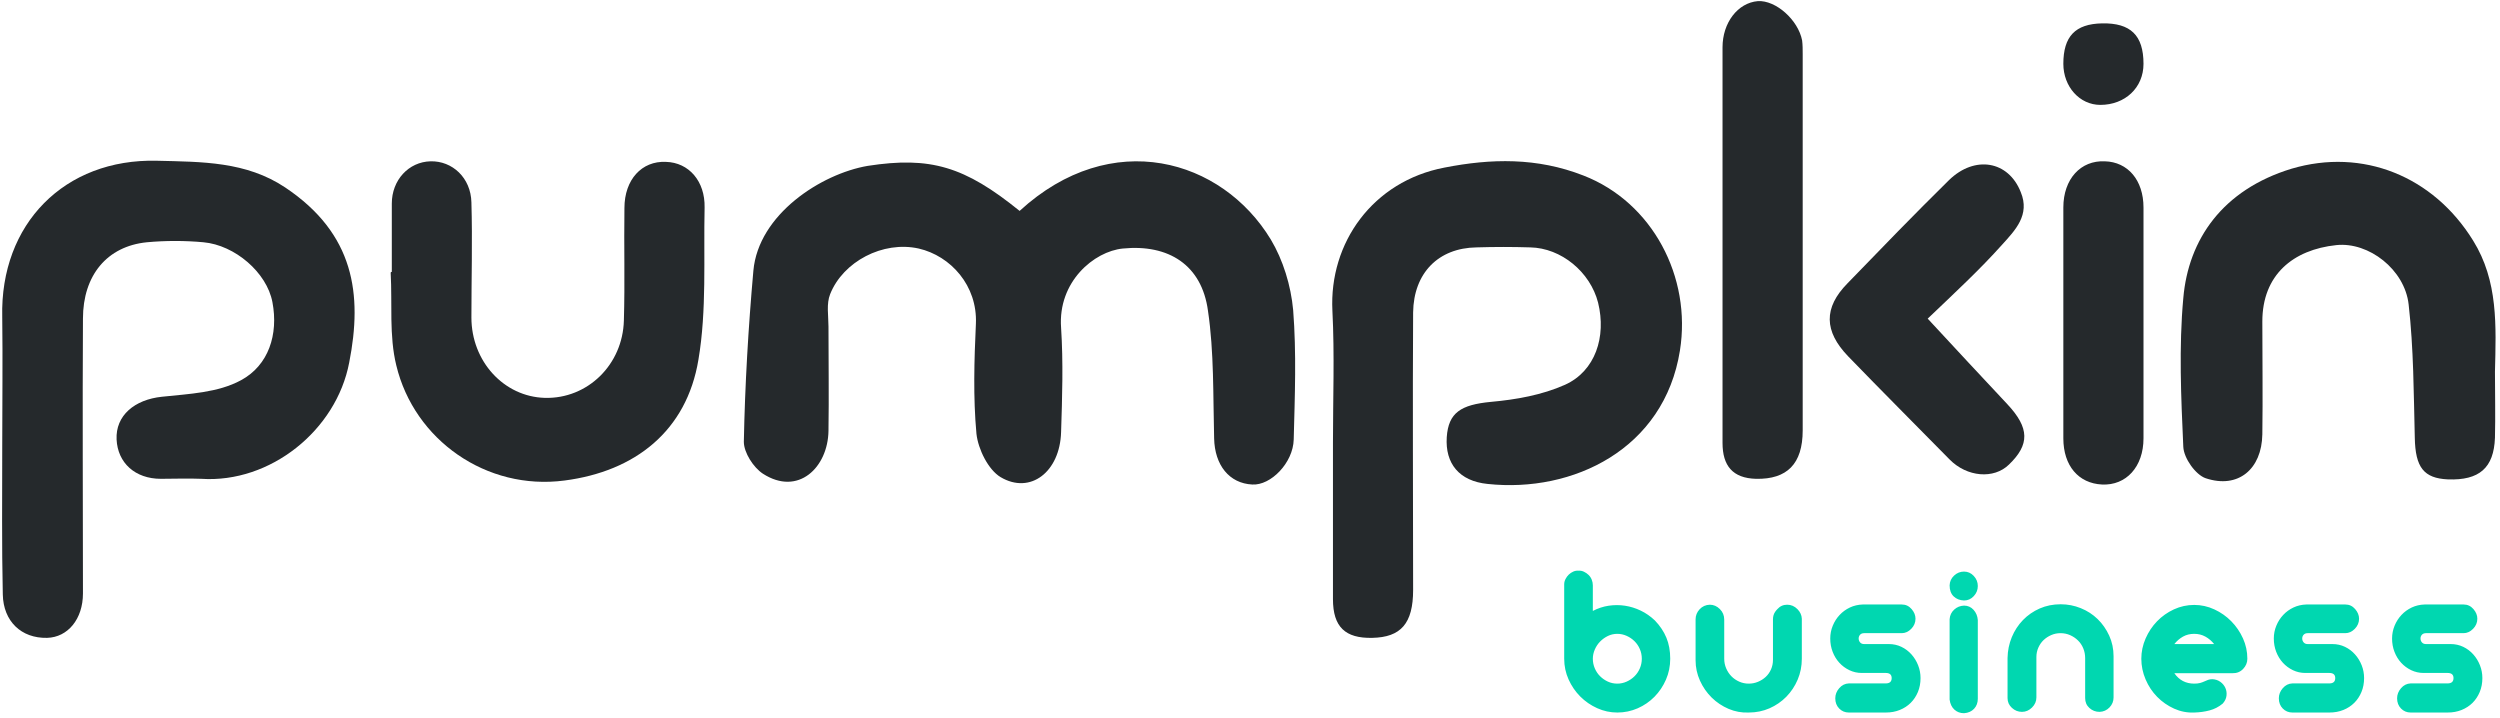
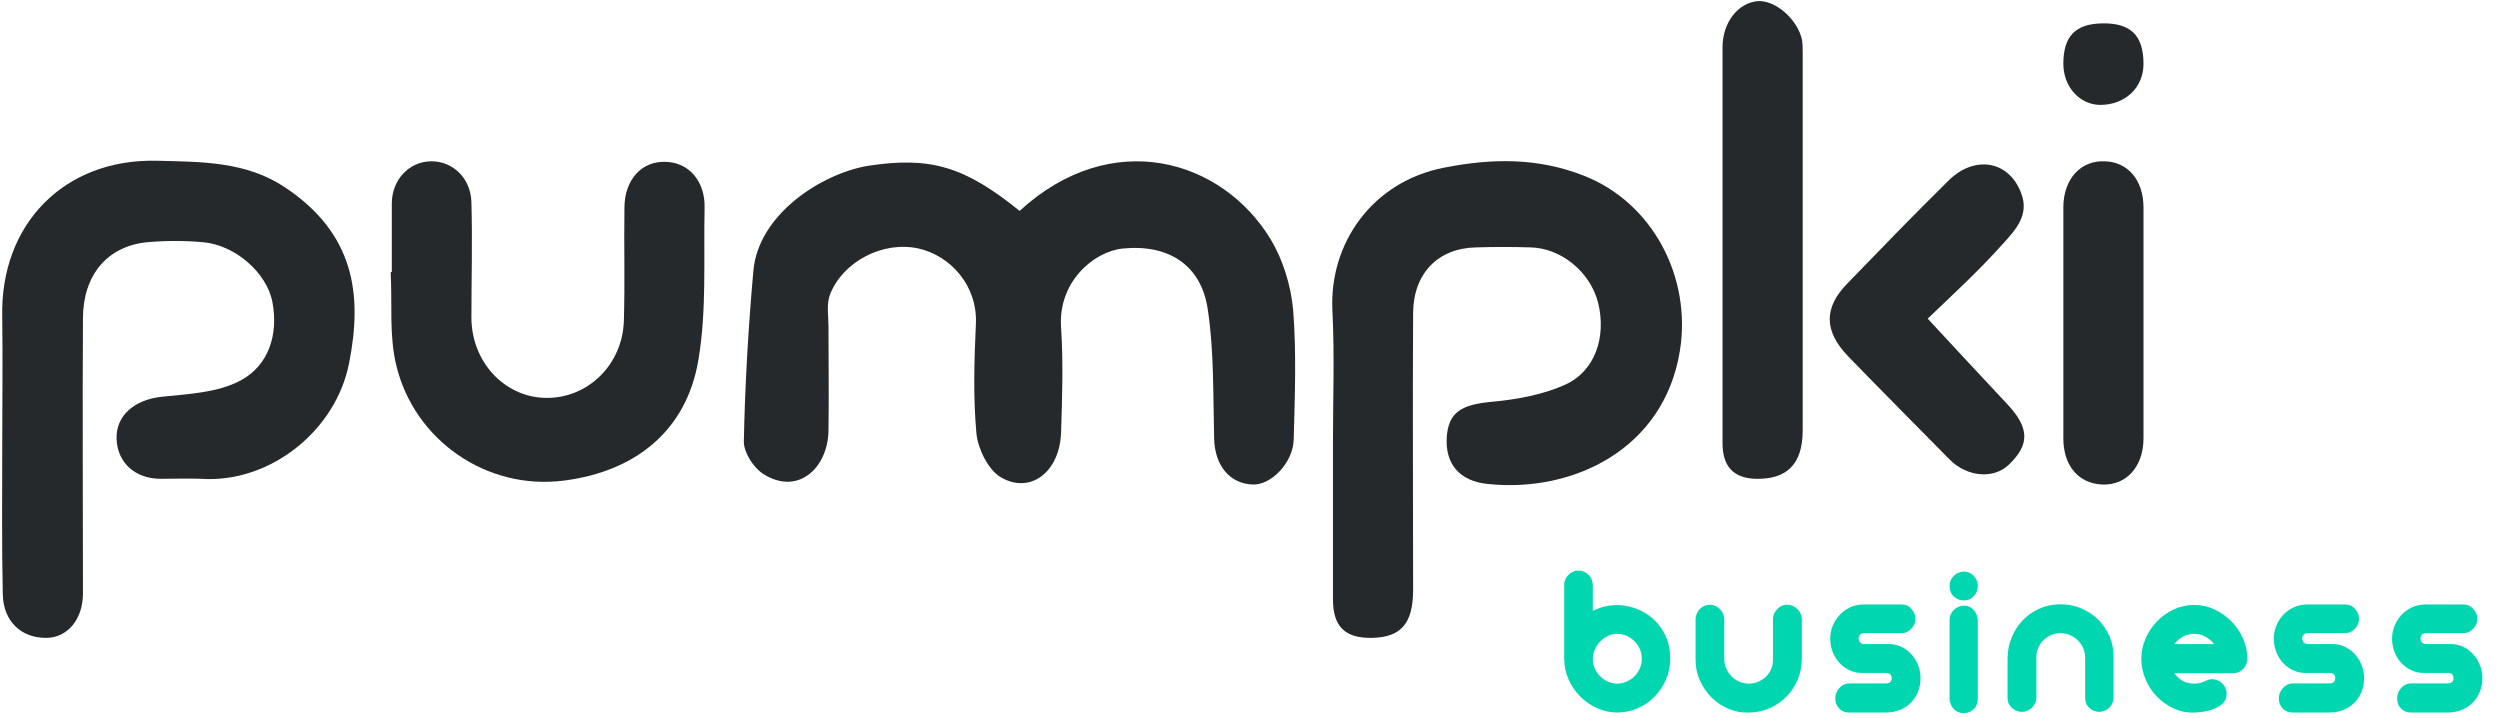
<svg xmlns="http://www.w3.org/2000/svg" width="181" height="52" viewBox="0 0 181 52" fill="none">
  <g clip-path="url(#clip0_2485_6543)">
    <path fill-rule="evenodd" clip-rule="evenodd" d="M114.277 41.319C114.414 41.308 114.546 41.332 114.672 41.391C114.799 41.45 114.912 41.528 115.013 41.624C115.113 41.721 115.189 41.836 115.242 41.971C115.295 42.105 115.321 42.241 115.321 42.381V44.232C115.691 44.039 116.073 43.913 116.469 43.854C116.864 43.795 117.258 43.795 117.648 43.854C118.038 43.913 118.418 44.031 118.787 44.208C119.157 44.385 119.5 44.623 119.816 44.924C120.186 45.31 120.463 45.726 120.647 46.171C120.832 46.617 120.924 47.124 120.924 47.692C120.924 48.229 120.821 48.733 120.616 49.205C120.41 49.677 120.133 50.09 119.785 50.445C119.436 50.799 119.03 51.078 118.566 51.282C118.102 51.485 117.611 51.587 117.094 51.587C116.587 51.587 116.102 51.483 115.638 51.273C115.174 51.064 114.765 50.783 114.411 50.428C114.058 50.074 113.776 49.661 113.564 49.189C113.353 48.717 113.248 48.218 113.248 47.692V42.3C113.248 42.172 113.28 42.046 113.343 41.922C113.406 41.799 113.485 41.691 113.58 41.6C113.675 41.509 113.783 41.437 113.905 41.383C114.026 41.329 114.15 41.308 114.277 41.319ZM115.321 47.692C115.321 47.939 115.369 48.172 115.464 48.392C115.559 48.612 115.688 48.803 115.852 48.964C116.015 49.125 116.202 49.254 116.413 49.35C116.624 49.447 116.851 49.495 117.094 49.495C117.326 49.495 117.55 49.447 117.767 49.35C117.983 49.254 118.173 49.125 118.336 48.964C118.5 48.803 118.629 48.612 118.724 48.392C118.819 48.172 118.867 47.939 118.867 47.692C118.867 47.446 118.819 47.212 118.724 46.992C118.629 46.772 118.5 46.582 118.336 46.421C118.173 46.26 117.983 46.131 117.767 46.035C117.55 45.938 117.326 45.89 117.094 45.89C116.851 45.89 116.624 45.941 116.413 46.043C116.202 46.145 116.015 46.279 115.852 46.445C115.688 46.611 115.559 46.804 115.464 47.024C115.369 47.244 115.321 47.467 115.321 47.692ZM123.789 43.781C124.063 43.781 124.306 43.886 124.517 44.095C124.728 44.304 124.834 44.559 124.834 44.86V47.692C124.834 47.939 124.881 48.172 124.976 48.392C125.071 48.612 125.198 48.803 125.356 48.964C125.514 49.125 125.701 49.254 125.918 49.35C126.134 49.447 126.364 49.495 126.606 49.495C126.838 49.495 127.06 49.452 127.271 49.366C127.482 49.28 127.669 49.162 127.833 49.012C127.996 48.862 128.126 48.679 128.221 48.465C128.316 48.25 128.363 48.02 128.363 47.773V44.843C128.363 44.629 128.416 44.446 128.521 44.296C128.542 44.264 128.566 44.232 128.593 44.2C128.619 44.167 128.648 44.135 128.68 44.103C128.87 43.889 129.107 43.781 129.392 43.781C129.677 43.781 129.925 43.889 130.136 44.103C130.336 44.307 130.442 44.538 130.452 44.795V47.692C130.452 48.229 130.352 48.733 130.152 49.205C129.951 49.677 129.677 50.09 129.329 50.445C128.98 50.799 128.574 51.078 128.11 51.282C127.646 51.485 127.144 51.587 126.606 51.587C126.1 51.609 125.614 51.52 125.15 51.322C124.686 51.123 124.277 50.85 123.923 50.501C123.57 50.152 123.288 49.745 123.077 49.278C122.866 48.811 122.76 48.32 122.76 47.805V44.843C122.76 44.565 122.858 44.32 123.053 44.111C123.248 43.902 123.493 43.792 123.789 43.781ZM137.685 43.765C137.97 43.765 138.208 43.875 138.398 44.095C138.588 44.315 138.682 44.548 138.682 44.795C138.682 45.074 138.58 45.318 138.374 45.528C138.168 45.737 137.939 45.841 137.685 45.841H134.963C134.836 45.841 134.739 45.879 134.67 45.954C134.602 46.029 134.567 46.12 134.567 46.228C134.567 46.335 134.602 46.429 134.67 46.509C134.739 46.59 134.836 46.63 134.963 46.63H136.752C137.079 46.63 137.382 46.697 137.662 46.831C137.941 46.965 138.184 47.148 138.39 47.379C138.595 47.609 138.756 47.872 138.872 48.167C138.988 48.462 139.047 48.771 139.047 49.093C139.047 49.457 138.983 49.793 138.857 50.099C138.73 50.404 138.556 50.667 138.334 50.887C138.113 51.107 137.849 51.279 137.543 51.402C137.237 51.526 136.899 51.587 136.53 51.587H133.855C133.581 51.587 133.349 51.491 133.159 51.298C132.969 51.105 132.874 50.858 132.874 50.557C132.874 50.289 132.969 50.045 133.159 49.825C133.349 49.605 133.581 49.49 133.855 49.479H136.53C136.815 49.479 136.957 49.35 136.957 49.093C136.957 48.846 136.815 48.722 136.53 48.722H134.789C134.472 48.722 134.174 48.655 133.895 48.521C133.615 48.387 133.372 48.207 133.167 47.982C132.961 47.757 132.8 47.494 132.684 47.193C132.568 46.893 132.51 46.571 132.51 46.228C132.51 45.906 132.57 45.597 132.692 45.302C132.813 45.007 132.979 44.747 133.19 44.522C133.401 44.296 133.649 44.117 133.934 43.982C134.219 43.848 134.53 43.776 134.868 43.765H137.685ZM142.196 43.846C142.471 43.846 142.7 43.947 142.885 44.151C143.069 44.355 143.172 44.602 143.193 44.892V50.59C143.193 50.879 143.104 51.121 142.924 51.314C142.745 51.507 142.502 51.614 142.196 51.636C141.922 51.636 141.69 51.55 141.5 51.378C141.31 51.206 141.194 50.965 141.152 50.654V44.827C141.173 44.548 141.283 44.318 141.484 44.135C141.684 43.953 141.922 43.856 142.196 43.846ZM149.192 43.749C149.698 43.749 150.184 43.843 150.648 44.031C151.112 44.218 151.518 44.481 151.867 44.819C152.215 45.157 152.494 45.557 152.706 46.018C152.917 46.48 153.022 46.979 153.022 47.515V50.493C153.022 50.772 152.924 51.013 152.729 51.217C152.534 51.421 152.294 51.528 152.009 51.539C151.724 51.539 151.479 51.445 151.273 51.257C151.067 51.07 150.965 50.831 150.965 50.541V47.644C150.965 47.397 150.92 47.164 150.83 46.944C150.74 46.724 150.614 46.533 150.45 46.373C150.287 46.212 150.097 46.083 149.88 45.986C149.664 45.89 149.429 45.841 149.176 45.841C148.944 45.841 148.722 45.887 148.511 45.978C148.3 46.069 148.116 46.19 147.957 46.34C147.799 46.49 147.672 46.673 147.577 46.888C147.482 47.102 147.435 47.328 147.435 47.564V50.493C147.435 50.772 147.329 51.016 147.118 51.225C146.907 51.434 146.665 51.539 146.39 51.539C146.116 51.539 145.873 51.443 145.662 51.249C145.451 51.056 145.346 50.82 145.346 50.541V47.644C145.356 47.108 145.459 46.603 145.654 46.131C145.85 45.659 146.119 45.246 146.462 44.892C146.805 44.538 147.208 44.259 147.672 44.055C148.137 43.851 148.643 43.749 149.192 43.749ZM158.862 43.797C159.369 43.797 159.854 43.905 160.318 44.119C160.783 44.334 161.192 44.621 161.545 44.98C161.899 45.34 162.181 45.753 162.392 46.22C162.603 46.686 162.708 47.177 162.708 47.692C162.708 47.971 162.606 48.218 162.4 48.433C162.194 48.647 161.938 48.749 161.632 48.739H157.422C157.77 49.243 158.25 49.495 158.862 49.495C159.031 49.495 159.174 49.479 159.29 49.447C159.406 49.414 159.509 49.377 159.598 49.334C159.688 49.291 159.778 49.254 159.867 49.221C159.957 49.189 160.06 49.173 160.176 49.173C160.398 49.184 160.59 49.248 160.754 49.366C160.917 49.484 161.039 49.632 161.118 49.809C161.197 49.986 161.223 50.176 161.197 50.38C161.171 50.584 161.078 50.772 160.92 50.944C160.635 51.18 160.318 51.343 159.97 51.434C159.622 51.526 159.253 51.577 158.862 51.587C158.356 51.609 157.871 51.515 157.406 51.306C156.942 51.096 156.533 50.812 156.18 50.453C155.826 50.093 155.547 49.672 155.341 49.189C155.135 48.706 155.032 48.207 155.032 47.692C155.032 47.188 155.135 46.7 155.341 46.228C155.547 45.755 155.824 45.34 156.172 44.98C156.52 44.621 156.926 44.334 157.39 44.119C157.855 43.905 158.345 43.797 158.862 43.797ZM160.303 46.63C160.123 46.405 159.912 46.225 159.67 46.091C159.427 45.957 159.158 45.89 158.862 45.89C158.556 45.89 158.285 45.957 158.047 46.091C157.81 46.225 157.601 46.405 157.422 46.63H160.303ZM169.799 43.765C170.084 43.765 170.321 43.875 170.511 44.095C170.701 44.315 170.796 44.548 170.796 44.795C170.796 45.074 170.693 45.318 170.488 45.528C170.282 45.737 170.052 45.841 169.799 45.841H167.077C166.95 45.841 166.853 45.879 166.784 45.954C166.715 46.029 166.681 46.12 166.681 46.228C166.681 46.335 166.715 46.429 166.784 46.509C166.853 46.59 166.95 46.63 167.077 46.63H168.865C169.192 46.63 169.496 46.697 169.775 46.831C170.055 46.965 170.298 47.148 170.503 47.379C170.709 47.609 170.87 47.872 170.986 48.167C171.102 48.462 171.16 48.771 171.16 49.093C171.16 49.457 171.097 49.793 170.97 50.099C170.844 50.404 170.67 50.667 170.448 50.887C170.226 51.107 169.963 51.279 169.657 51.402C169.351 51.526 169.013 51.587 168.644 51.587H165.969C165.695 51.587 165.462 51.491 165.272 51.298C165.083 51.105 164.988 50.858 164.988 50.557C164.988 50.289 165.083 50.045 165.272 49.825C165.462 49.605 165.695 49.49 165.969 49.479H168.644C168.929 49.479 169.071 49.35 169.071 49.093C169.071 48.846 168.929 48.722 168.644 48.722H166.903C166.586 48.722 166.288 48.655 166.008 48.521C165.729 48.387 165.486 48.207 165.28 47.982C165.075 47.757 164.914 47.494 164.798 47.193C164.682 46.893 164.624 46.571 164.624 46.228C164.624 45.906 164.684 45.597 164.806 45.302C164.927 45.007 165.093 44.747 165.304 44.522C165.515 44.296 165.763 44.117 166.048 43.982C166.333 43.848 166.644 43.776 166.982 43.765H169.799ZM178.362 43.765C178.647 43.765 178.884 43.875 179.074 44.095C179.264 44.315 179.359 44.548 179.359 44.795C179.359 45.074 179.256 45.318 179.05 45.528C178.844 45.737 178.615 45.841 178.362 45.841H175.639C175.513 45.841 175.415 45.879 175.347 45.954C175.278 46.029 175.244 46.12 175.244 46.228C175.244 46.335 175.278 46.429 175.347 46.509C175.415 46.59 175.513 46.63 175.639 46.63H177.428C177.755 46.63 178.058 46.697 178.338 46.831C178.618 46.965 178.86 47.148 179.066 47.379C179.272 47.609 179.433 47.872 179.549 48.167C179.665 48.462 179.723 48.771 179.723 49.093C179.723 49.457 179.66 49.793 179.533 50.099C179.406 50.404 179.232 50.667 179.011 50.887C178.789 51.107 178.525 51.279 178.219 51.402C177.913 51.526 177.576 51.587 177.206 51.587H174.531C174.257 51.587 174.025 51.491 173.835 51.298C173.645 51.105 173.55 50.858 173.55 50.557C173.55 50.289 173.645 50.045 173.835 49.825C174.025 49.605 174.257 49.49 174.531 49.479H177.206C177.491 49.479 177.634 49.35 177.634 49.093C177.634 48.846 177.491 48.722 177.206 48.722H175.465C175.149 48.722 174.851 48.655 174.571 48.521C174.291 48.387 174.049 48.207 173.843 47.982C173.637 47.757 173.476 47.494 173.36 47.193C173.244 46.893 173.186 46.571 173.186 46.228C173.186 45.906 173.247 45.597 173.368 45.302C173.489 45.007 173.656 44.747 173.867 44.522C174.078 44.296 174.326 44.117 174.611 43.982C174.895 43.848 175.207 43.776 175.544 43.765H178.362ZM142.196 41.383C142.471 41.383 142.705 41.488 142.9 41.697C143.096 41.906 143.193 42.15 143.193 42.429C143.193 42.708 143.096 42.952 142.9 43.161C142.705 43.371 142.471 43.475 142.196 43.475C141.89 43.465 141.64 43.365 141.444 43.178C141.249 42.99 141.152 42.724 141.152 42.381C141.162 42.102 141.27 41.866 141.476 41.673C141.682 41.48 141.922 41.383 142.196 41.383Z" fill="#00D7B0" />
    <path d="M73.82 15.27C80.476 9.162 88.471 11.514 92.002 17.333C92.894 18.819 93.463 20.676 93.625 22.451C93.868 25.546 93.747 28.683 93.665 31.819C93.625 33.511 92.002 35.162 90.662 35.079C88.998 34.997 87.943 33.676 87.903 31.736C87.822 28.641 87.903 25.505 87.456 22.492C87.01 19.191 84.615 17.663 81.288 17.994C79.218 18.2 76.58 20.387 76.823 23.73C76.986 26.248 76.905 28.765 76.823 31.282C76.742 34.171 74.591 35.822 72.441 34.543C71.548 34.006 70.817 32.521 70.695 31.406C70.452 28.765 70.533 26.082 70.655 23.441C70.777 20.676 68.829 18.53 66.516 17.994C63.918 17.416 61.037 18.943 60.103 21.295C59.819 21.997 59.982 22.863 59.982 23.648C59.982 26.165 60.022 28.683 59.982 31.2C59.941 33.841 57.79 35.946 55.233 34.295C54.544 33.841 53.854 32.768 53.854 31.984C53.935 27.857 54.178 23.73 54.544 19.603C54.909 15.518 59.454 12.587 62.822 12.009C67.368 11.308 69.843 12.051 73.82 15.27Z" fill="#25292C" />
    <path d="M96.506 32.067C96.506 28.889 96.628 25.67 96.466 22.492C96.222 17.581 99.388 13.124 104.582 12.133C107.951 11.473 111.278 11.39 114.647 12.711C119.639 14.651 122.479 20.057 121.627 25.381C120.491 32.521 113.876 35.698 107.707 35.038C105.637 34.832 104.623 33.552 104.745 31.654C104.866 29.879 105.759 29.302 107.951 29.095C109.777 28.93 111.644 28.6 113.308 27.857C115.499 26.867 116.311 24.39 115.702 21.914C115.134 19.686 113.024 17.952 110.791 17.911C109.493 17.87 108.194 17.87 106.896 17.911C104.136 17.952 102.35 19.768 102.31 22.616C102.269 29.302 102.31 36.029 102.31 42.714C102.31 45.149 101.417 46.14 99.347 46.181C97.399 46.222 96.506 45.397 96.506 43.374C96.506 39.619 96.506 35.822 96.506 32.067Z" fill="#25292C" />
    <path d="M0.162 32.314C0.162 29.178 0.203 26.082 0.162 22.946C-2.54661e-05 16.219 4.667 11.473 11.363 11.638C14.61 11.72 17.816 11.679 20.657 13.578C25.648 16.921 26.257 21.295 25.283 26.247C24.35 31.159 19.561 34.997 14.569 34.666C13.595 34.625 12.621 34.666 11.647 34.666C9.78 34.666 8.522 33.511 8.441 31.819C8.36 30.086 9.74 28.93 11.729 28.724C13.676 28.517 15.787 28.435 17.451 27.527C19.439 26.454 20.17 24.225 19.723 21.873C19.317 19.727 17.004 17.746 14.732 17.54C13.392 17.416 11.972 17.416 10.633 17.54C7.751 17.828 6.006 19.933 6.006 23.07C5.966 29.714 6.006 36.317 6.006 42.962C6.006 44.819 4.911 46.14 3.409 46.181C1.542 46.222 0.243 44.984 0.203 43.044C0.122 39.495 0.162 35.905 0.162 32.314Z" fill="#25292C" />
    <path d="M28.367 19.686C28.367 18.035 28.367 16.384 28.367 14.733C28.367 13.041 29.585 11.72 31.168 11.679C32.75 11.638 34.09 12.876 34.13 14.651C34.211 17.416 34.13 20.222 34.13 22.987C34.13 26.165 36.484 28.724 39.447 28.806C42.531 28.889 45.088 26.413 45.169 23.194C45.25 20.47 45.169 17.746 45.209 15.063C45.209 13 46.468 11.638 48.212 11.72C49.876 11.762 51.053 13.124 51.013 15.022C50.932 18.695 51.175 22.451 50.566 26.041C49.714 31.2 45.98 34.13 40.867 34.79C35.226 35.533 29.991 31.86 28.692 26.454C28.165 24.308 28.408 21.997 28.286 19.768C28.286 19.686 28.327 19.686 28.367 19.686Z" fill="#25292C" />
-     <path d="M180.635 26.908C180.635 28.517 180.675 30.086 180.635 31.695C180.554 33.882 179.498 34.79 177.226 34.708C175.481 34.625 174.872 33.841 174.831 31.695C174.75 28.476 174.75 25.257 174.385 22.038C174.101 19.52 171.504 17.498 169.15 17.746C166.025 18.076 163.793 19.892 163.793 23.276C163.793 26 163.833 28.724 163.793 31.448C163.752 33.965 162.048 35.409 159.694 34.625C158.963 34.378 158.111 33.181 158.071 32.355C157.908 28.765 157.746 25.133 158.071 21.584C158.436 17.333 160.911 13.743 165.903 12.216C171.057 10.689 176.171 12.752 179.052 17.416C180.878 20.346 180.716 23.606 180.635 26.908Z" fill="#25292C" />
    <path d="M124.711 17.54C124.711 12.835 124.711 8.13 124.711 3.425C124.711 1.651 125.807 0.206 127.268 0.082C128.567 -6.19963e-05 130.19 1.444 130.474 2.93C130.515 3.26 130.515 3.59 130.515 3.921C130.515 13 130.515 22.079 130.515 31.159C130.515 33.594 129.378 34.708 127.146 34.667C125.442 34.625 124.711 33.717 124.711 32.067C124.711 27.238 124.711 22.41 124.711 17.54Z" fill="#25292C" />
    <path d="M139.565 23.07C141.635 25.298 143.461 27.279 145.328 29.26C146.951 30.994 146.951 32.19 145.449 33.635C144.354 34.708 142.406 34.543 141.148 33.263C138.713 30.787 136.237 28.311 133.802 25.794C132.057 23.978 132.016 22.286 133.761 20.511C136.196 17.994 138.591 15.517 141.107 13.041C142.974 11.225 145.409 11.638 146.302 13.908C146.991 15.559 145.896 16.673 144.962 17.705C143.339 19.521 141.553 21.171 139.565 23.07Z" fill="#25292C" />
    <path d="M149.386 23.359C149.386 20.594 149.386 17.787 149.386 15.022C149.386 12.959 150.644 11.597 152.389 11.679C154.053 11.721 155.189 13.041 155.189 15.022C155.189 20.594 155.189 26.165 155.189 31.736C155.189 33.8 153.931 35.162 152.186 35.079C150.482 34.997 149.386 33.717 149.386 31.736C149.386 28.93 149.386 26.124 149.386 23.359Z" fill="#25292C" />
    <path d="M155.189 4.622C155.189 6.356 153.85 7.594 152.064 7.594C150.563 7.594 149.386 6.273 149.386 4.622C149.386 2.641 150.238 1.733 152.186 1.692C154.256 1.651 155.189 2.559 155.189 4.622Z" fill="#25292C" />
  </g>
  <defs>
    <clipPath id="clip0_2485_6543">
      <rect width="181" height="52" fill="white" />
    </clipPath>
  </defs>
</svg>